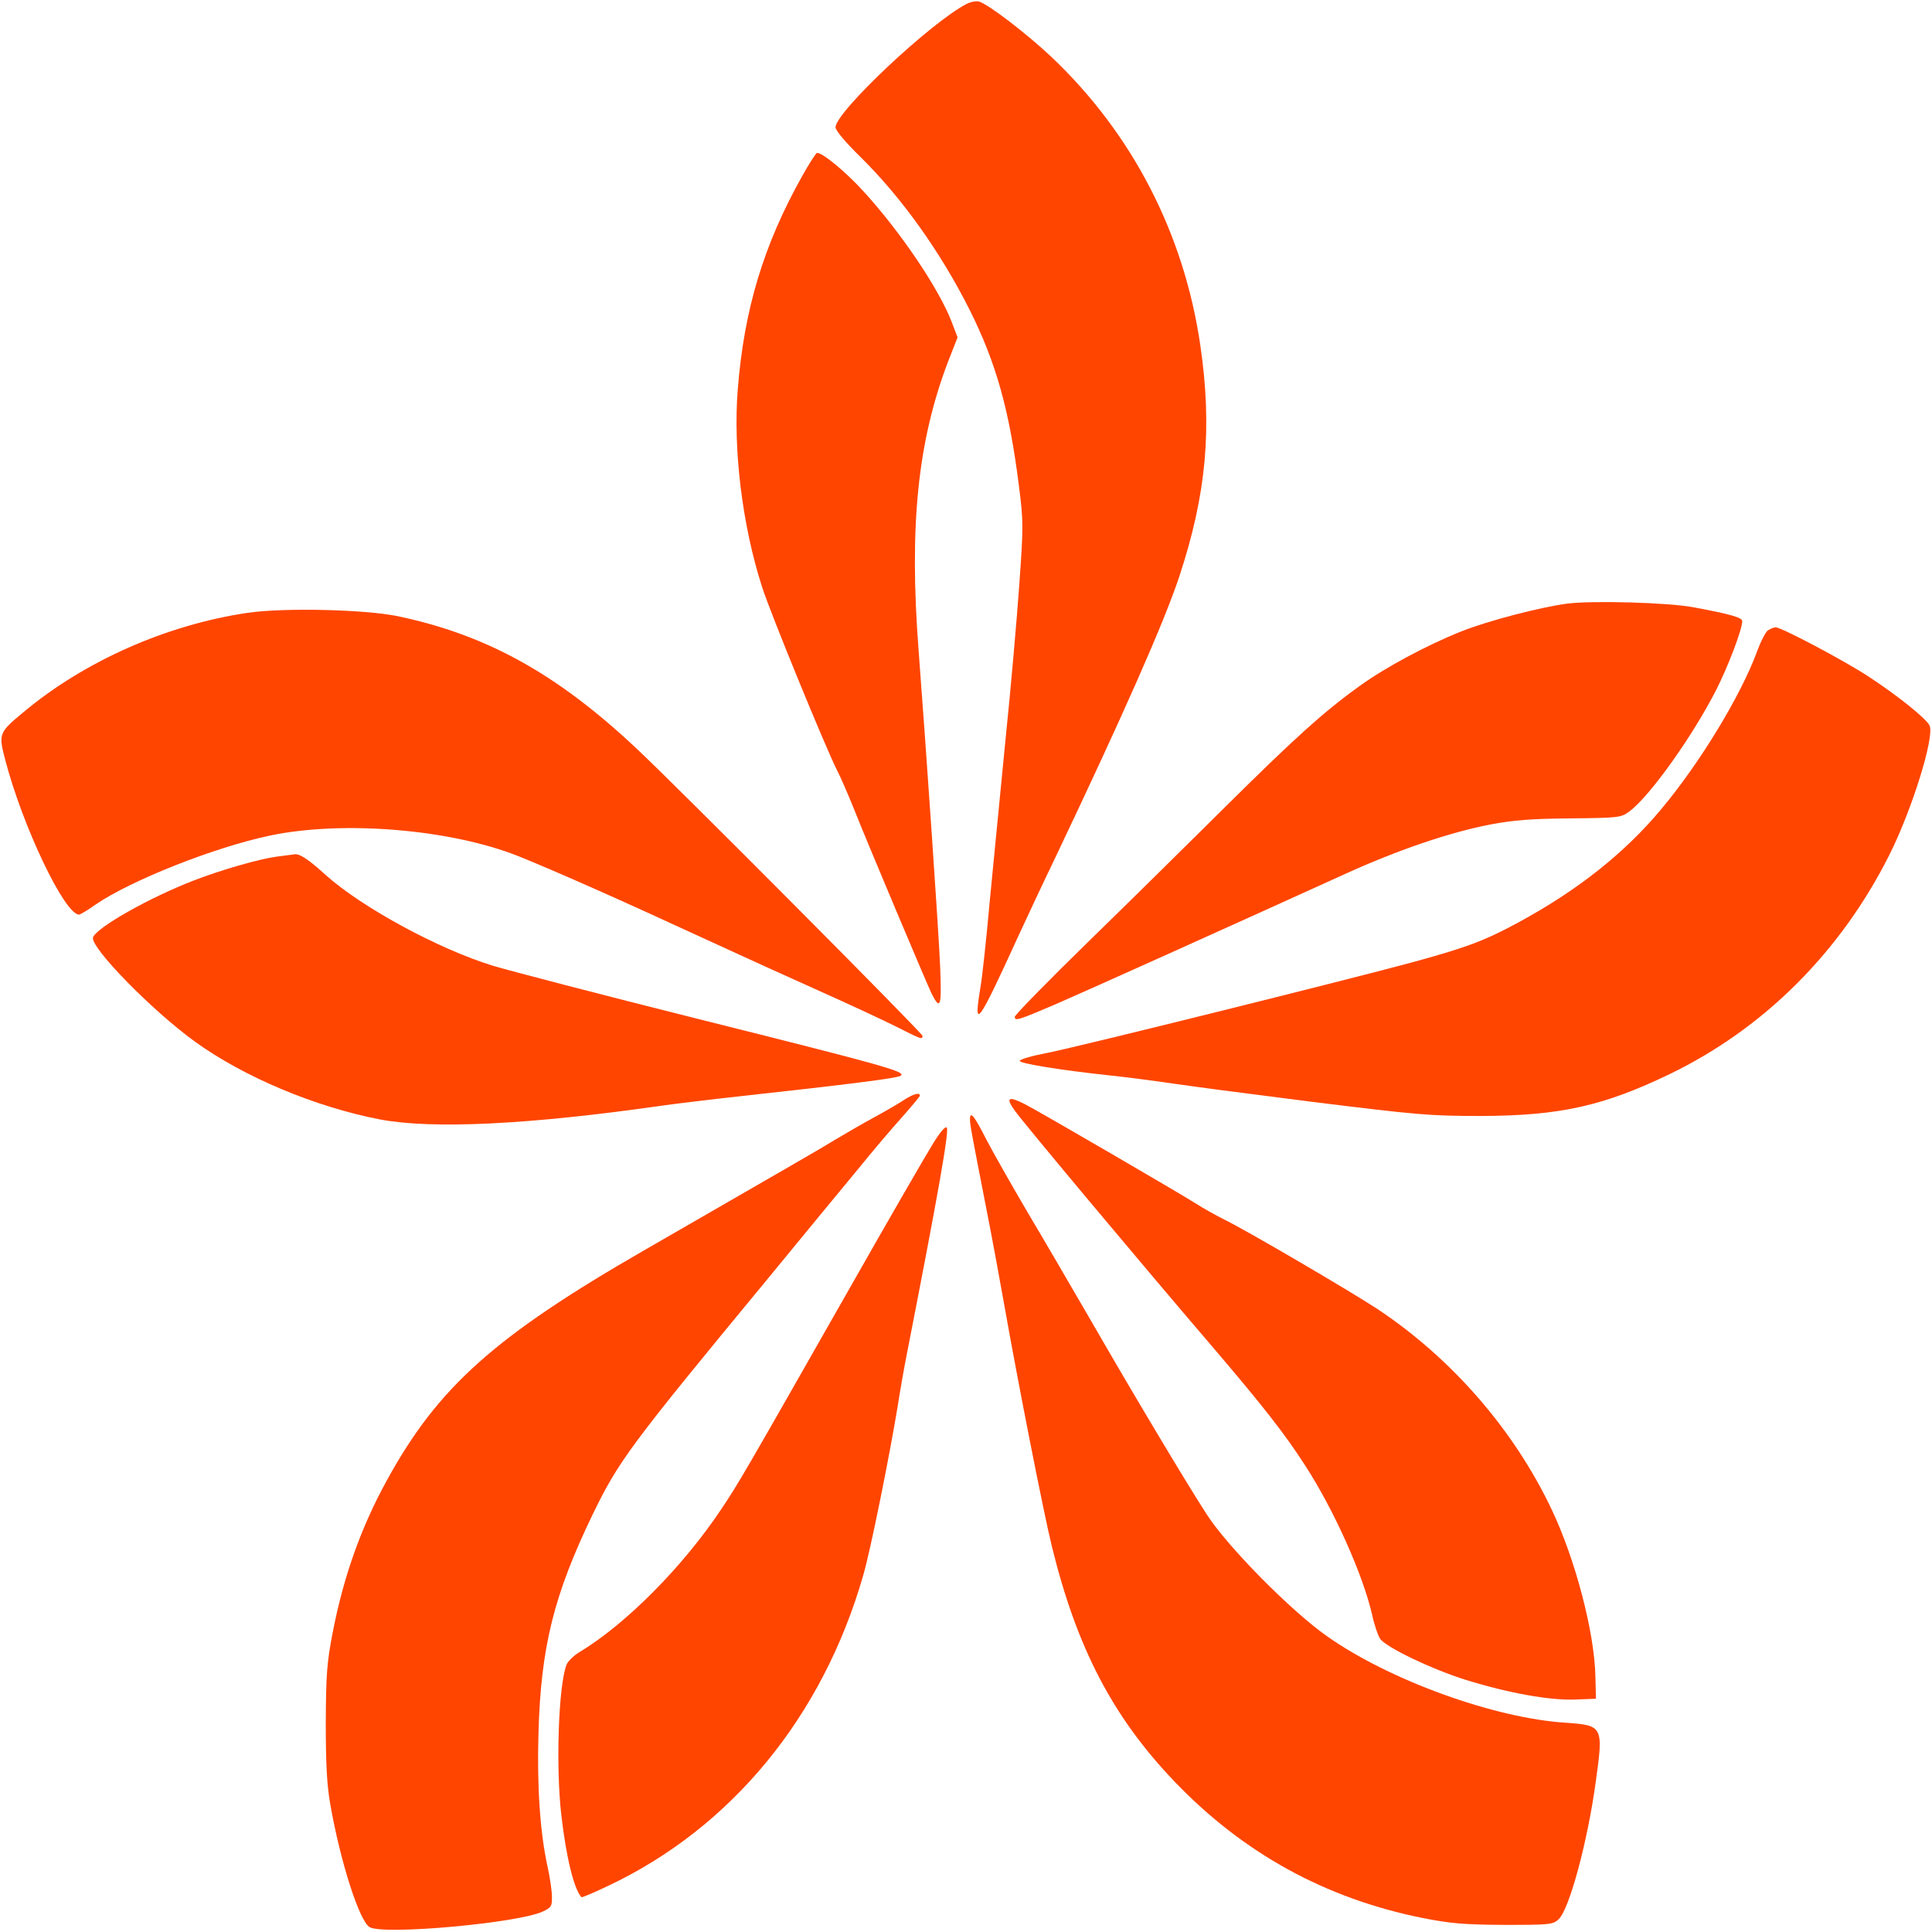
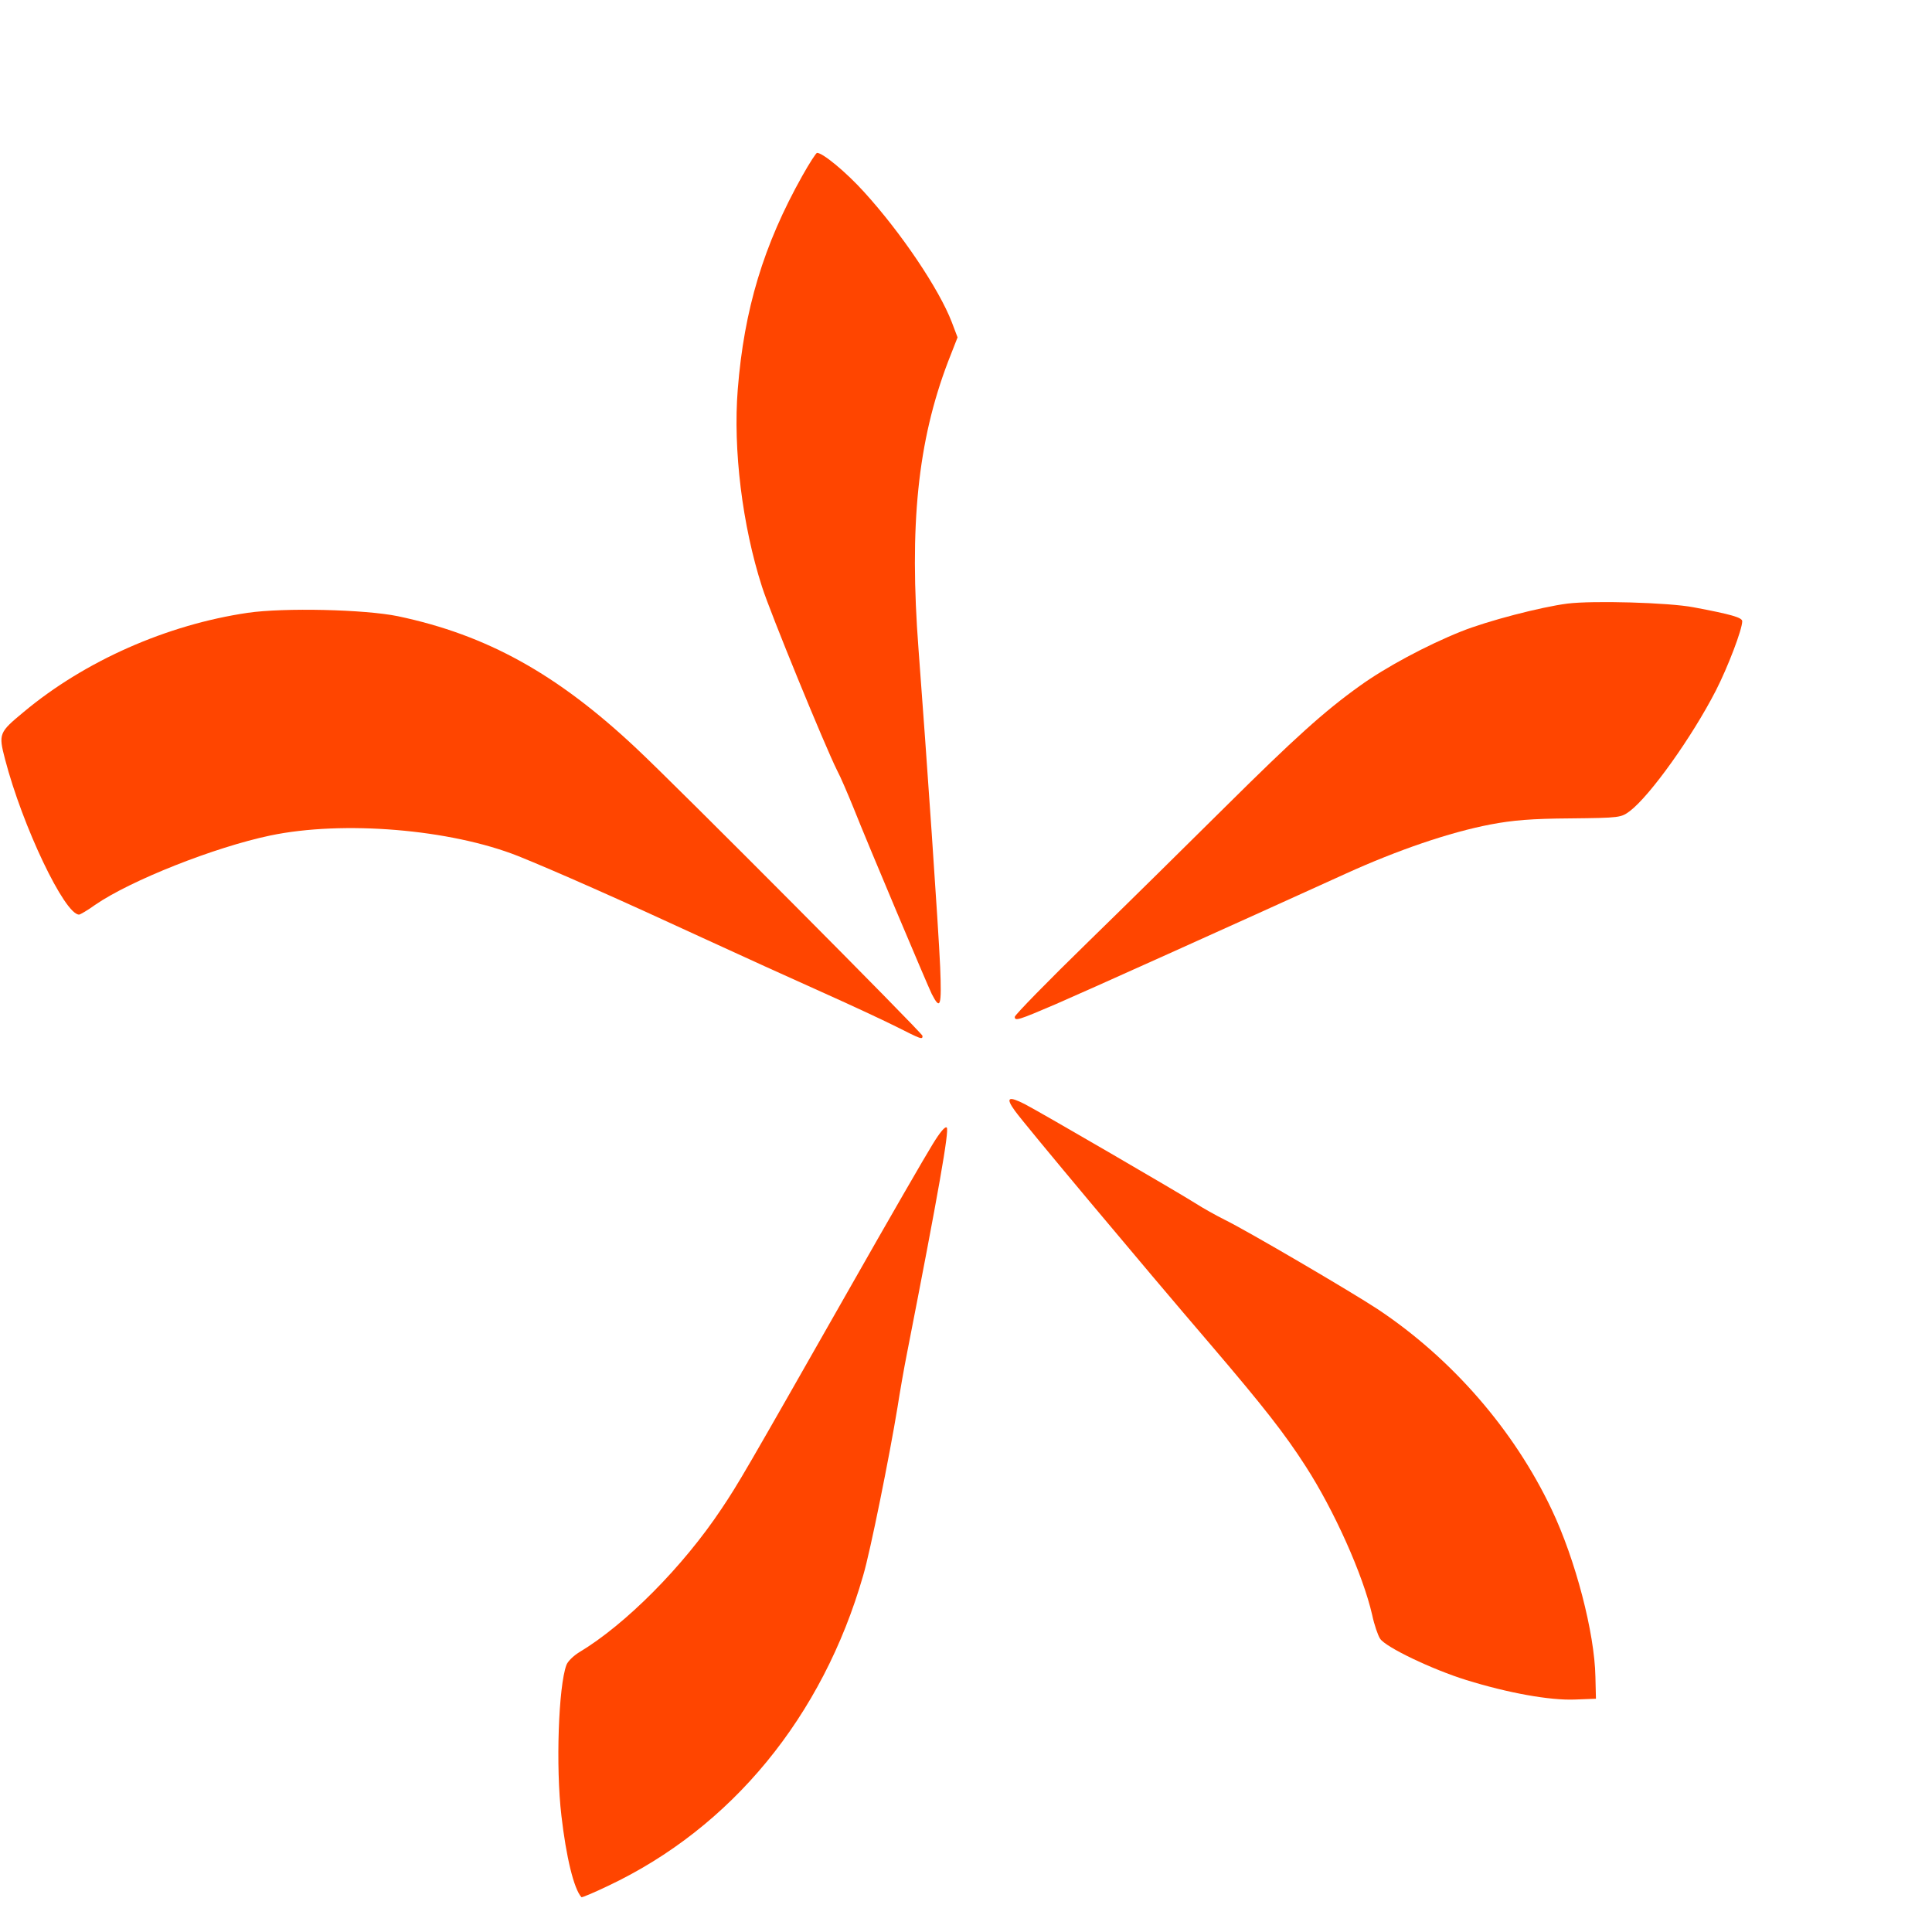
<svg xmlns="http://www.w3.org/2000/svg" version="1.0" width="733pt" height="733pt" viewBox="0 0 733 733" preserveAspectRatio="xMidYMid meet">
  <g transform="translate(0,733) scale(0.1,-0.1)" fill="#ff4500" stroke="none">
-     <path d="M3667 7315 c-137 -71 -497 -410 -497 -468 0 -12 38 -57 93 -111 158 -155 306 -363 416 -582 101 -202 151 -382 187 -669 17 -133 17 -153 1 -375 -9 -129 -32 -392 -52 -585 -19 -192 -46 -469 -60 -615 -13 -146 -29 -292 -35 -325 -28 -168 -11 -145 142 190 28 61 93 200 146 310 252 530 409 884 467 1060 102 310 125 560 79 875 -62 425 -259 805 -567 1096 -95 89 -235 196 -272 208 -11 3 -33 -1 -48 -9z" />
    <path d="M3044 6663 c-147 -262 -221 -507 -245 -811 -18 -227 17 -515 92 -748 31 -98 239 -605 284 -695 14 -26 42 -92 64 -146 53 -134 279 -669 296 -704 33 -64 38 -48 32 102 -6 141 -52 809 -82 1204 -36 472 -3 791 112 1093 l36 92 -22 58 c-48 125 -191 338 -333 494 -68 75 -156 148 -178 148 -4 0 -29 -39 -56 -87z" />
    <path d="M5947 5040 c-101 -13 -305 -66 -404 -106 -130 -52 -287 -136 -385 -207 -133 -95 -248 -199 -507 -456 -131 -130 -364 -360 -519 -511 -155 -151 -282 -281 -282 -288 0 -17 15 -12 155 48 100 43 671 300 1100 495 198 90 394 157 550 187 84 16 155 22 302 23 191 2 193 3 227 28 77 59 235 280 326 457 46 90 100 232 100 263 0 14 -41 26 -185 53 -94 18 -381 26 -478 14z" />
    <path d="M940 5005 c-306 -45 -618 -182 -851 -377 -93 -77 -95 -82 -70 -178 66 -254 226 -590 281 -590 4 0 32 16 61 37 135 93 454 219 664 263 277 58 684 24 941 -78 139 -56 392 -168 699 -310 143 -66 346 -158 451 -205 105 -47 232 -106 282 -131 99 -50 102 -51 102 -36 0 10 -932 947 -1086 1091 -300 282 -567 430 -904 501 -126 26 -433 33 -570 13z" />
-     <path d="M6707 4938 c-9 -7 -28 -44 -42 -83 -62 -167 -217 -422 -364 -597 -139 -166 -316 -306 -539 -427 -129 -70 -196 -95 -400 -151 -255 -69 -1257 -318 -1385 -344 -59 -11 -108 -25 -108 -31 0 -10 154 -35 340 -55 58 -6 167 -20 241 -31 143 -20 165 -23 525 -69 405 -50 447 -54 645 -54 299 1 464 38 715 159 358 173 648 463 833 831 86 171 172 448 153 491 -12 26 -121 114 -233 187 -93 61 -330 186 -351 186 -7 0 -21 -6 -30 -12z" />
-     <path d="M1050 4080 c-67 -9 -210 -50 -316 -91 -166 -64 -366 -177 -381 -215 -13 -36 223 -278 388 -397 186 -134 456 -247 700 -294 199 -38 566 -20 1069 52 58 8 188 24 290 35 420 46 600 69 616 78 27 15 -52 37 -771 217 -363 91 -712 182 -775 201 -208 64 -498 222 -634 344 -65 59 -97 80 -116 79 -8 -1 -40 -5 -70 -9z" />
-     <path d="M3430 3157 c-19 -13 -71 -43 -115 -67 -44 -24 -108 -61 -143 -82 -55 -34 -194 -114 -727 -421 -568 -327 -783 -519 -977 -873 -97 -176 -164 -363 -205 -574 -23 -118 -26 -161 -27 -345 0 -156 4 -236 17 -310 38 -218 111 -446 150 -467 57 -30 564 16 657 60 32 15 35 21 34 57 0 22 -8 74 -17 115 -28 128 -40 303 -34 505 9 326 58 523 205 828 99 204 140 260 662 892 140 171 298 362 350 425 51 63 124 149 162 191 37 42 68 79 68 82 0 14 -26 6 -60 -16z" />
    <path d="M3851 3115 c35 -49 481 -582 745 -890 199 -233 280 -337 357 -457 108 -167 218 -412 253 -565 8 -38 22 -78 30 -90 20 -32 198 -117 327 -157 158 -49 317 -78 413 -74 l79 3 -2 83 c-3 167 -76 446 -166 635 -143 302 -379 573 -660 760 -102 67 -496 298 -580 339 -34 17 -84 45 -112 63 -56 36 -589 346 -647 376 -63 32 -74 25 -37 -26z" />
-     <path d="M3680 3083 c0 -19 6 -51 60 -328 22 -110 53 -279 70 -375 52 -294 149 -788 181 -918 94 -383 230 -645 464 -890 260 -272 573 -445 943 -519 107 -21 155 -25 310 -26 174 0 184 1 206 22 40 38 109 292 140 519 30 213 28 216 -114 226 -271 17 -670 162 -905 328 -137 96 -378 340 -457 463 -82 127 -278 455 -445 745 -72 124 -178 306 -237 405 -58 99 -128 222 -154 272 -46 91 -62 110 -62 76z" />
    <path d="M3538 2988 c-25 -40 -166 -284 -313 -543 -405 -712 -423 -743 -488 -840 -145 -218 -363 -438 -540 -544 -21 -13 -43 -34 -48 -48 -30 -80 -41 -386 -19 -572 18 -156 47 -277 76 -309 1 -2 47 17 101 43 468 221 814 642 968 1178 27 91 100 454 130 637 9 58 25 150 36 205 120 613 161 847 151 857 -6 6 -26 -18 -54 -64z" />
  </g>
</svg>